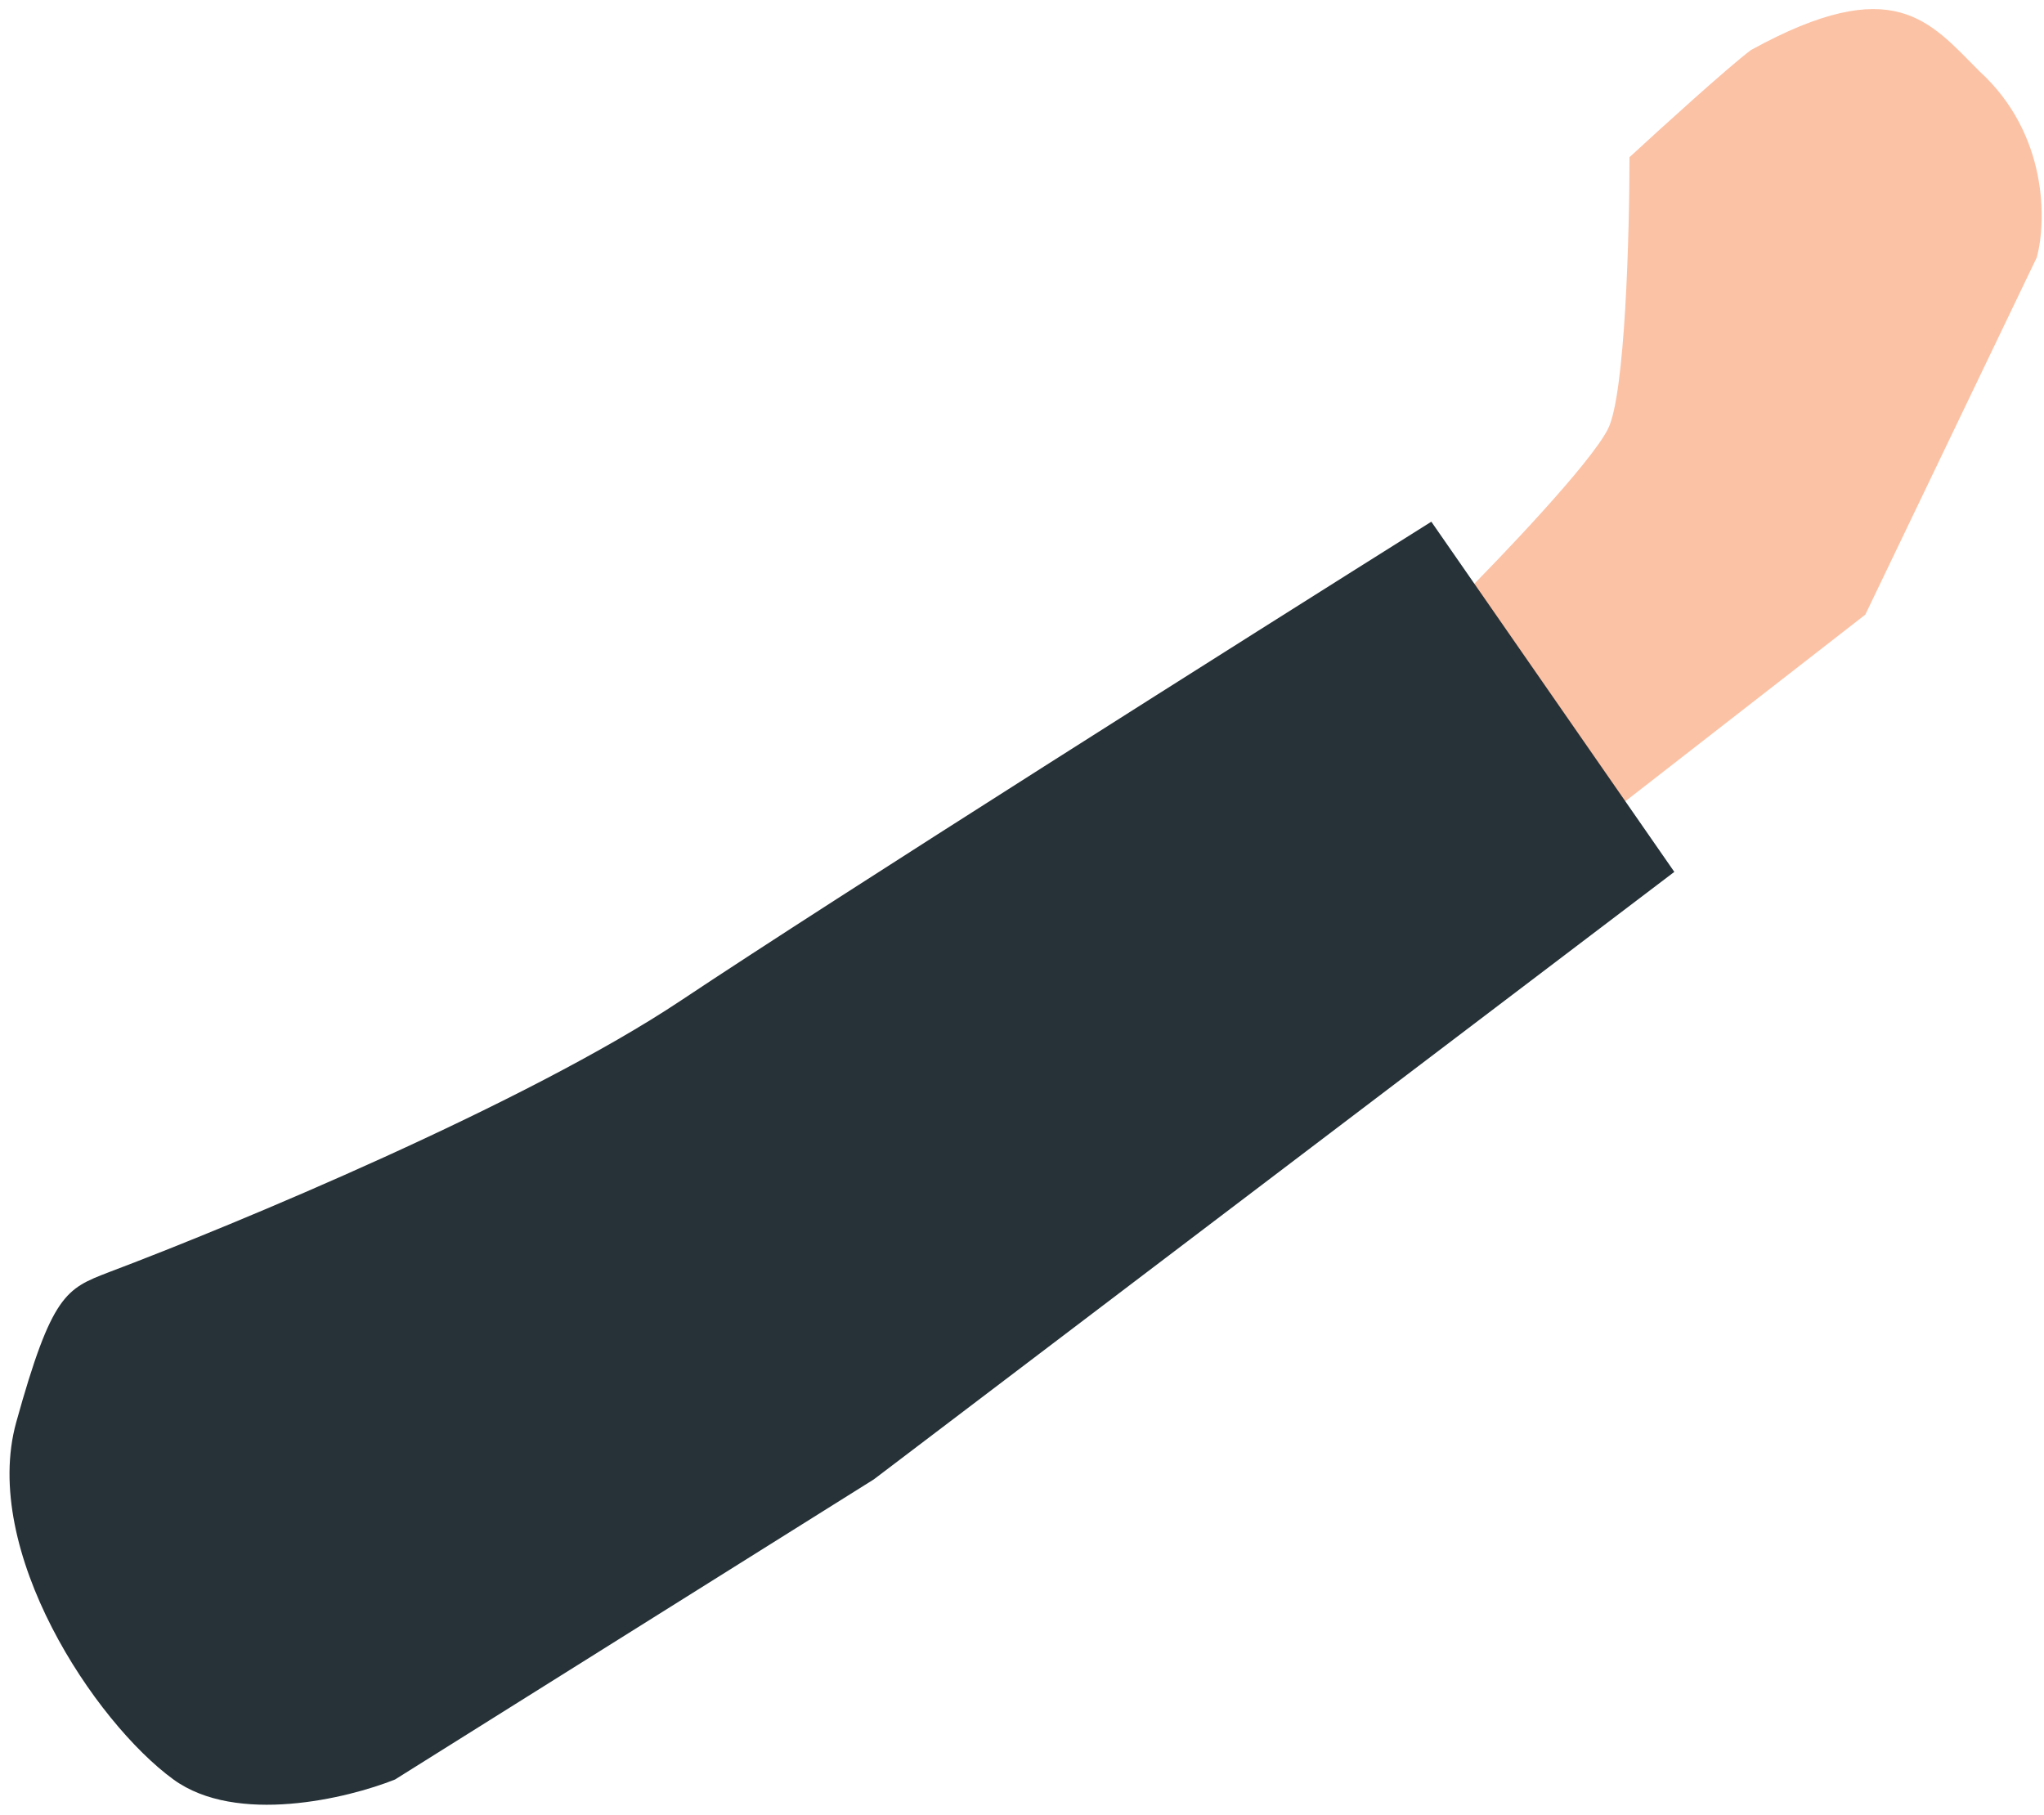
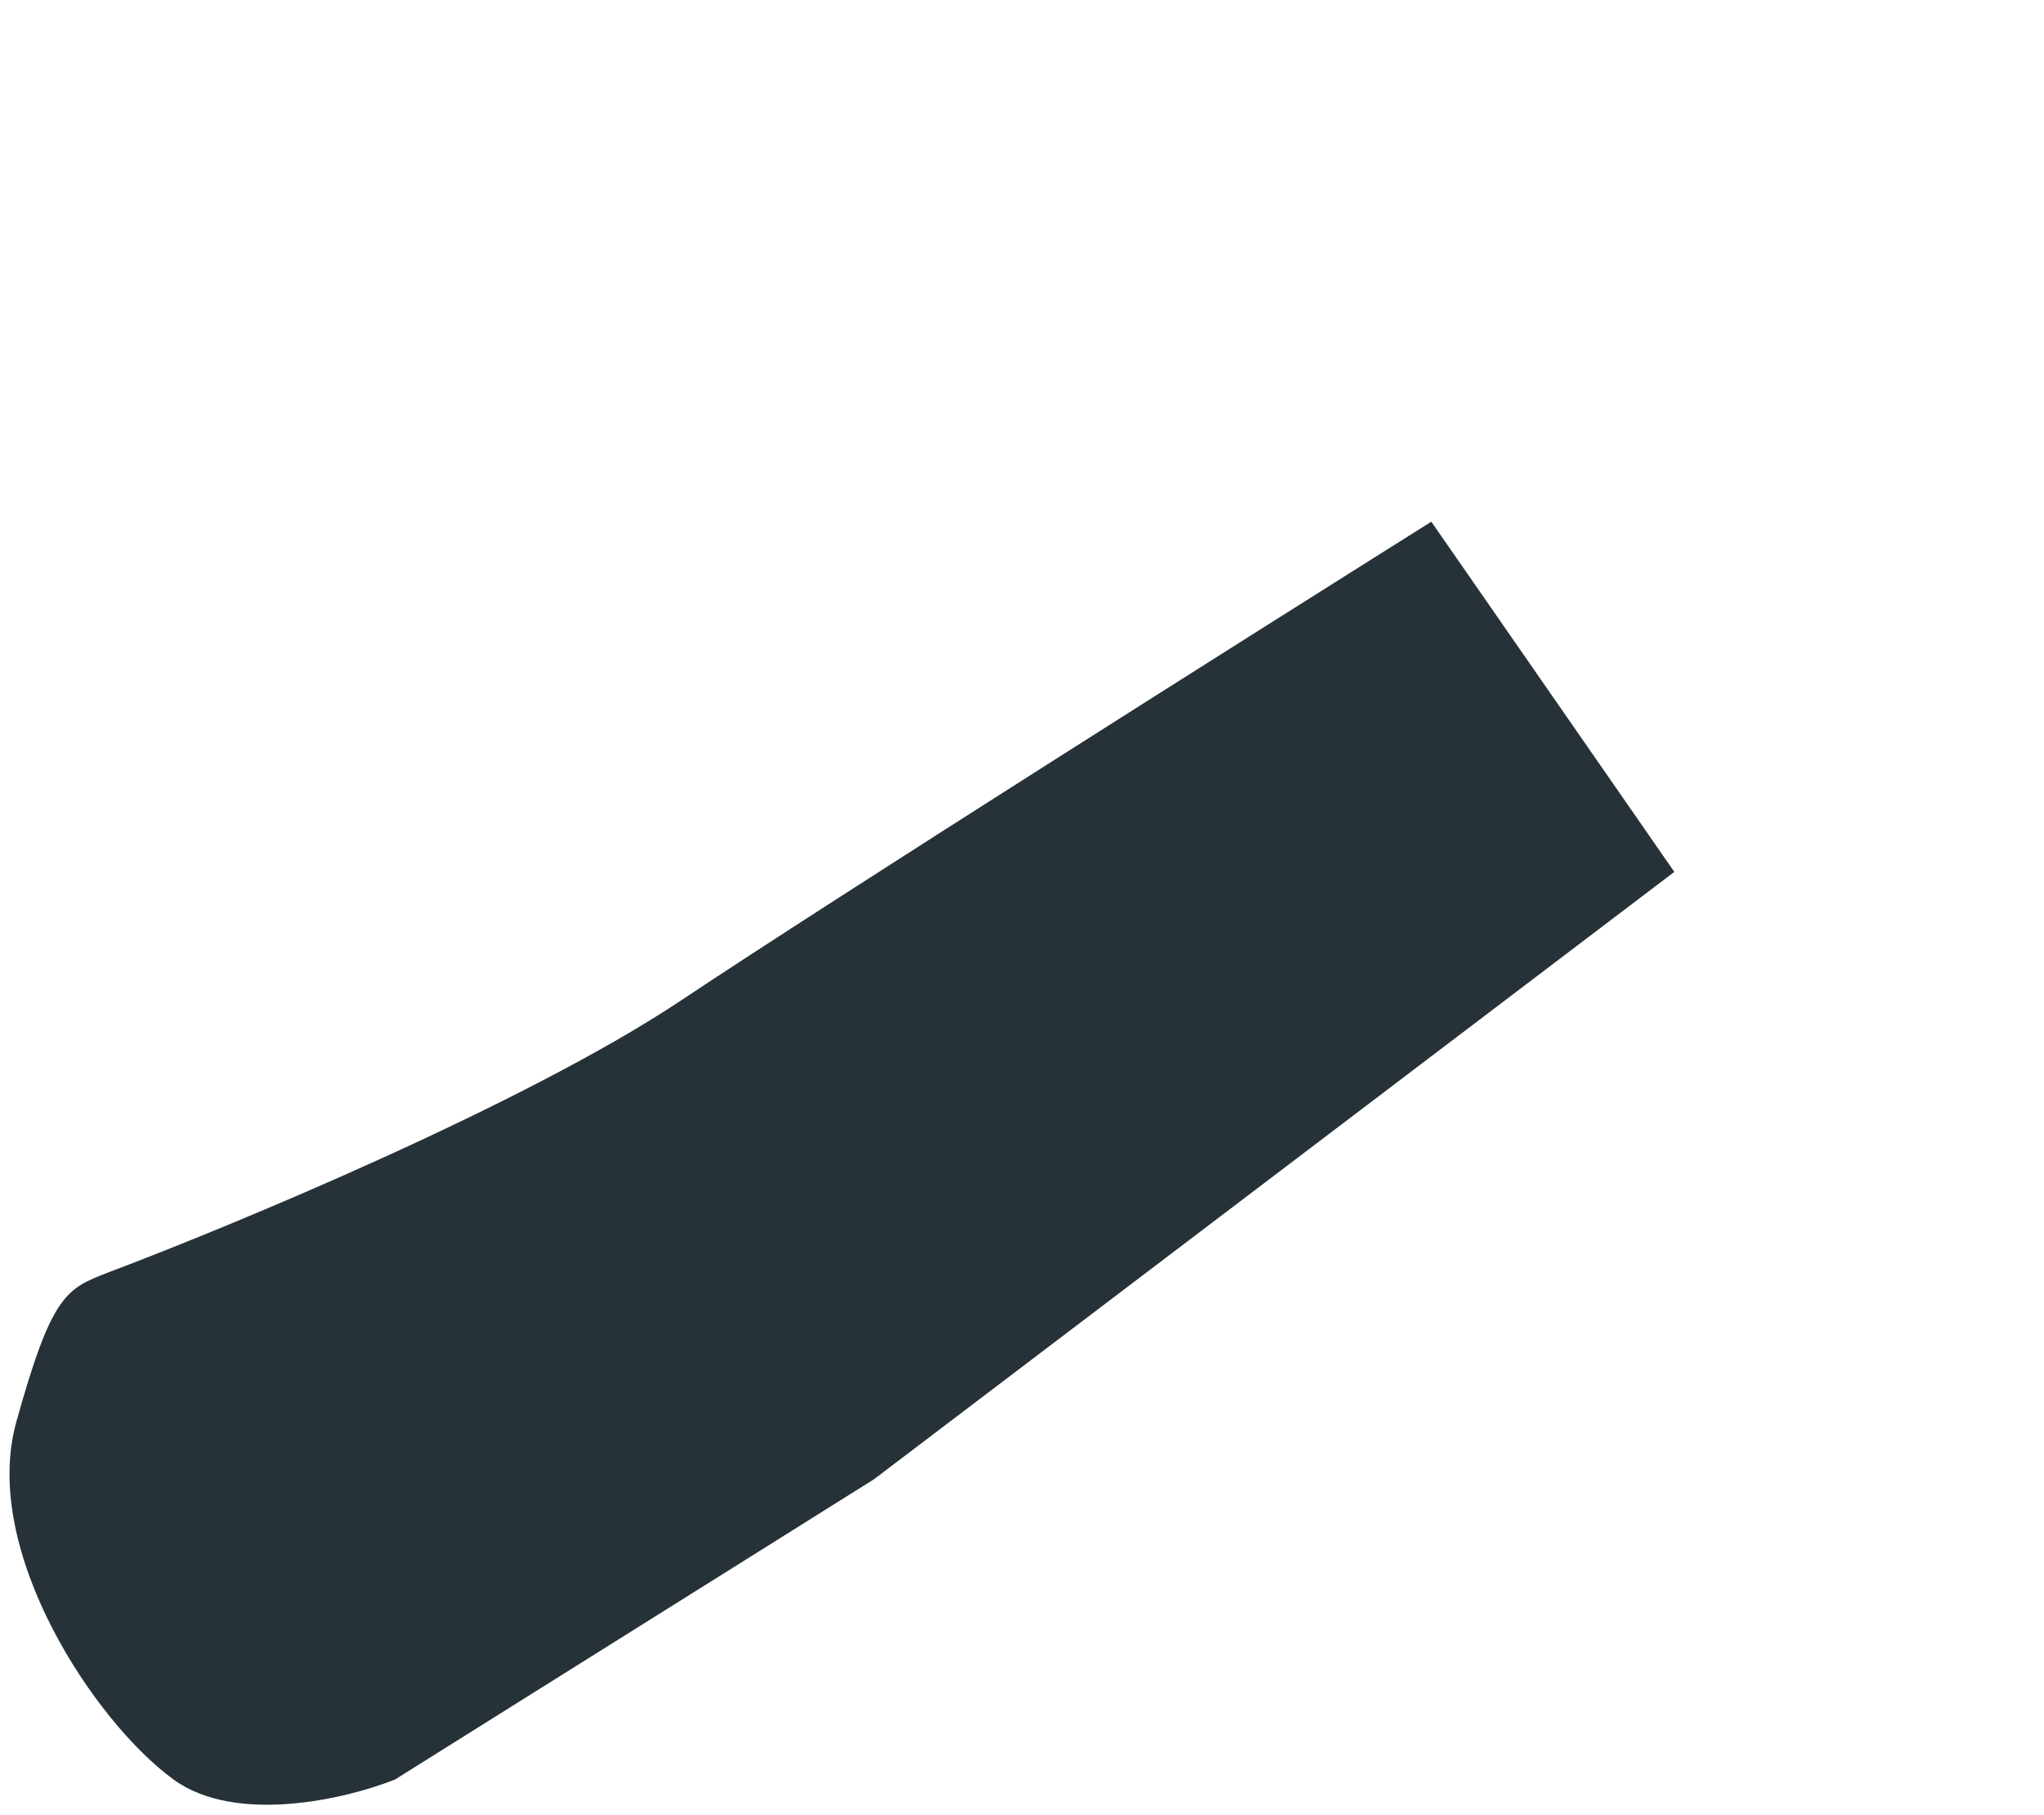
<svg xmlns="http://www.w3.org/2000/svg" width="143" height="127" viewBox="0 0 143 127" fill="none">
-   <path d="M130.5 43L112.5 57L102 42C105 39 111.3 32.4 112.5 30C113.7 27.6 114 16.333 114 11C116.167 9 120.9 4.7 122.5 3.5C132.5 -2 135 1.5 138.5 5C143.3 9.4 143.167 15.5 142.5 18L130.5 43Z" fill="#FCC2A5" />
  <path d="M47.637 70C36.837 77.2 16.471 85.667 7.637 89L7.589 89.019C4.626 90.162 3.624 90.548 1.137 99.5C-1.363 108.5 6.637 120.5 12.137 124.5C16.537 127.7 24.304 125.833 27.637 124.5L61.137 103.5L117.137 61L100.137 36.5C87.137 44.667 58.437 62.8 47.637 70Z" fill="#263238" />
</svg>